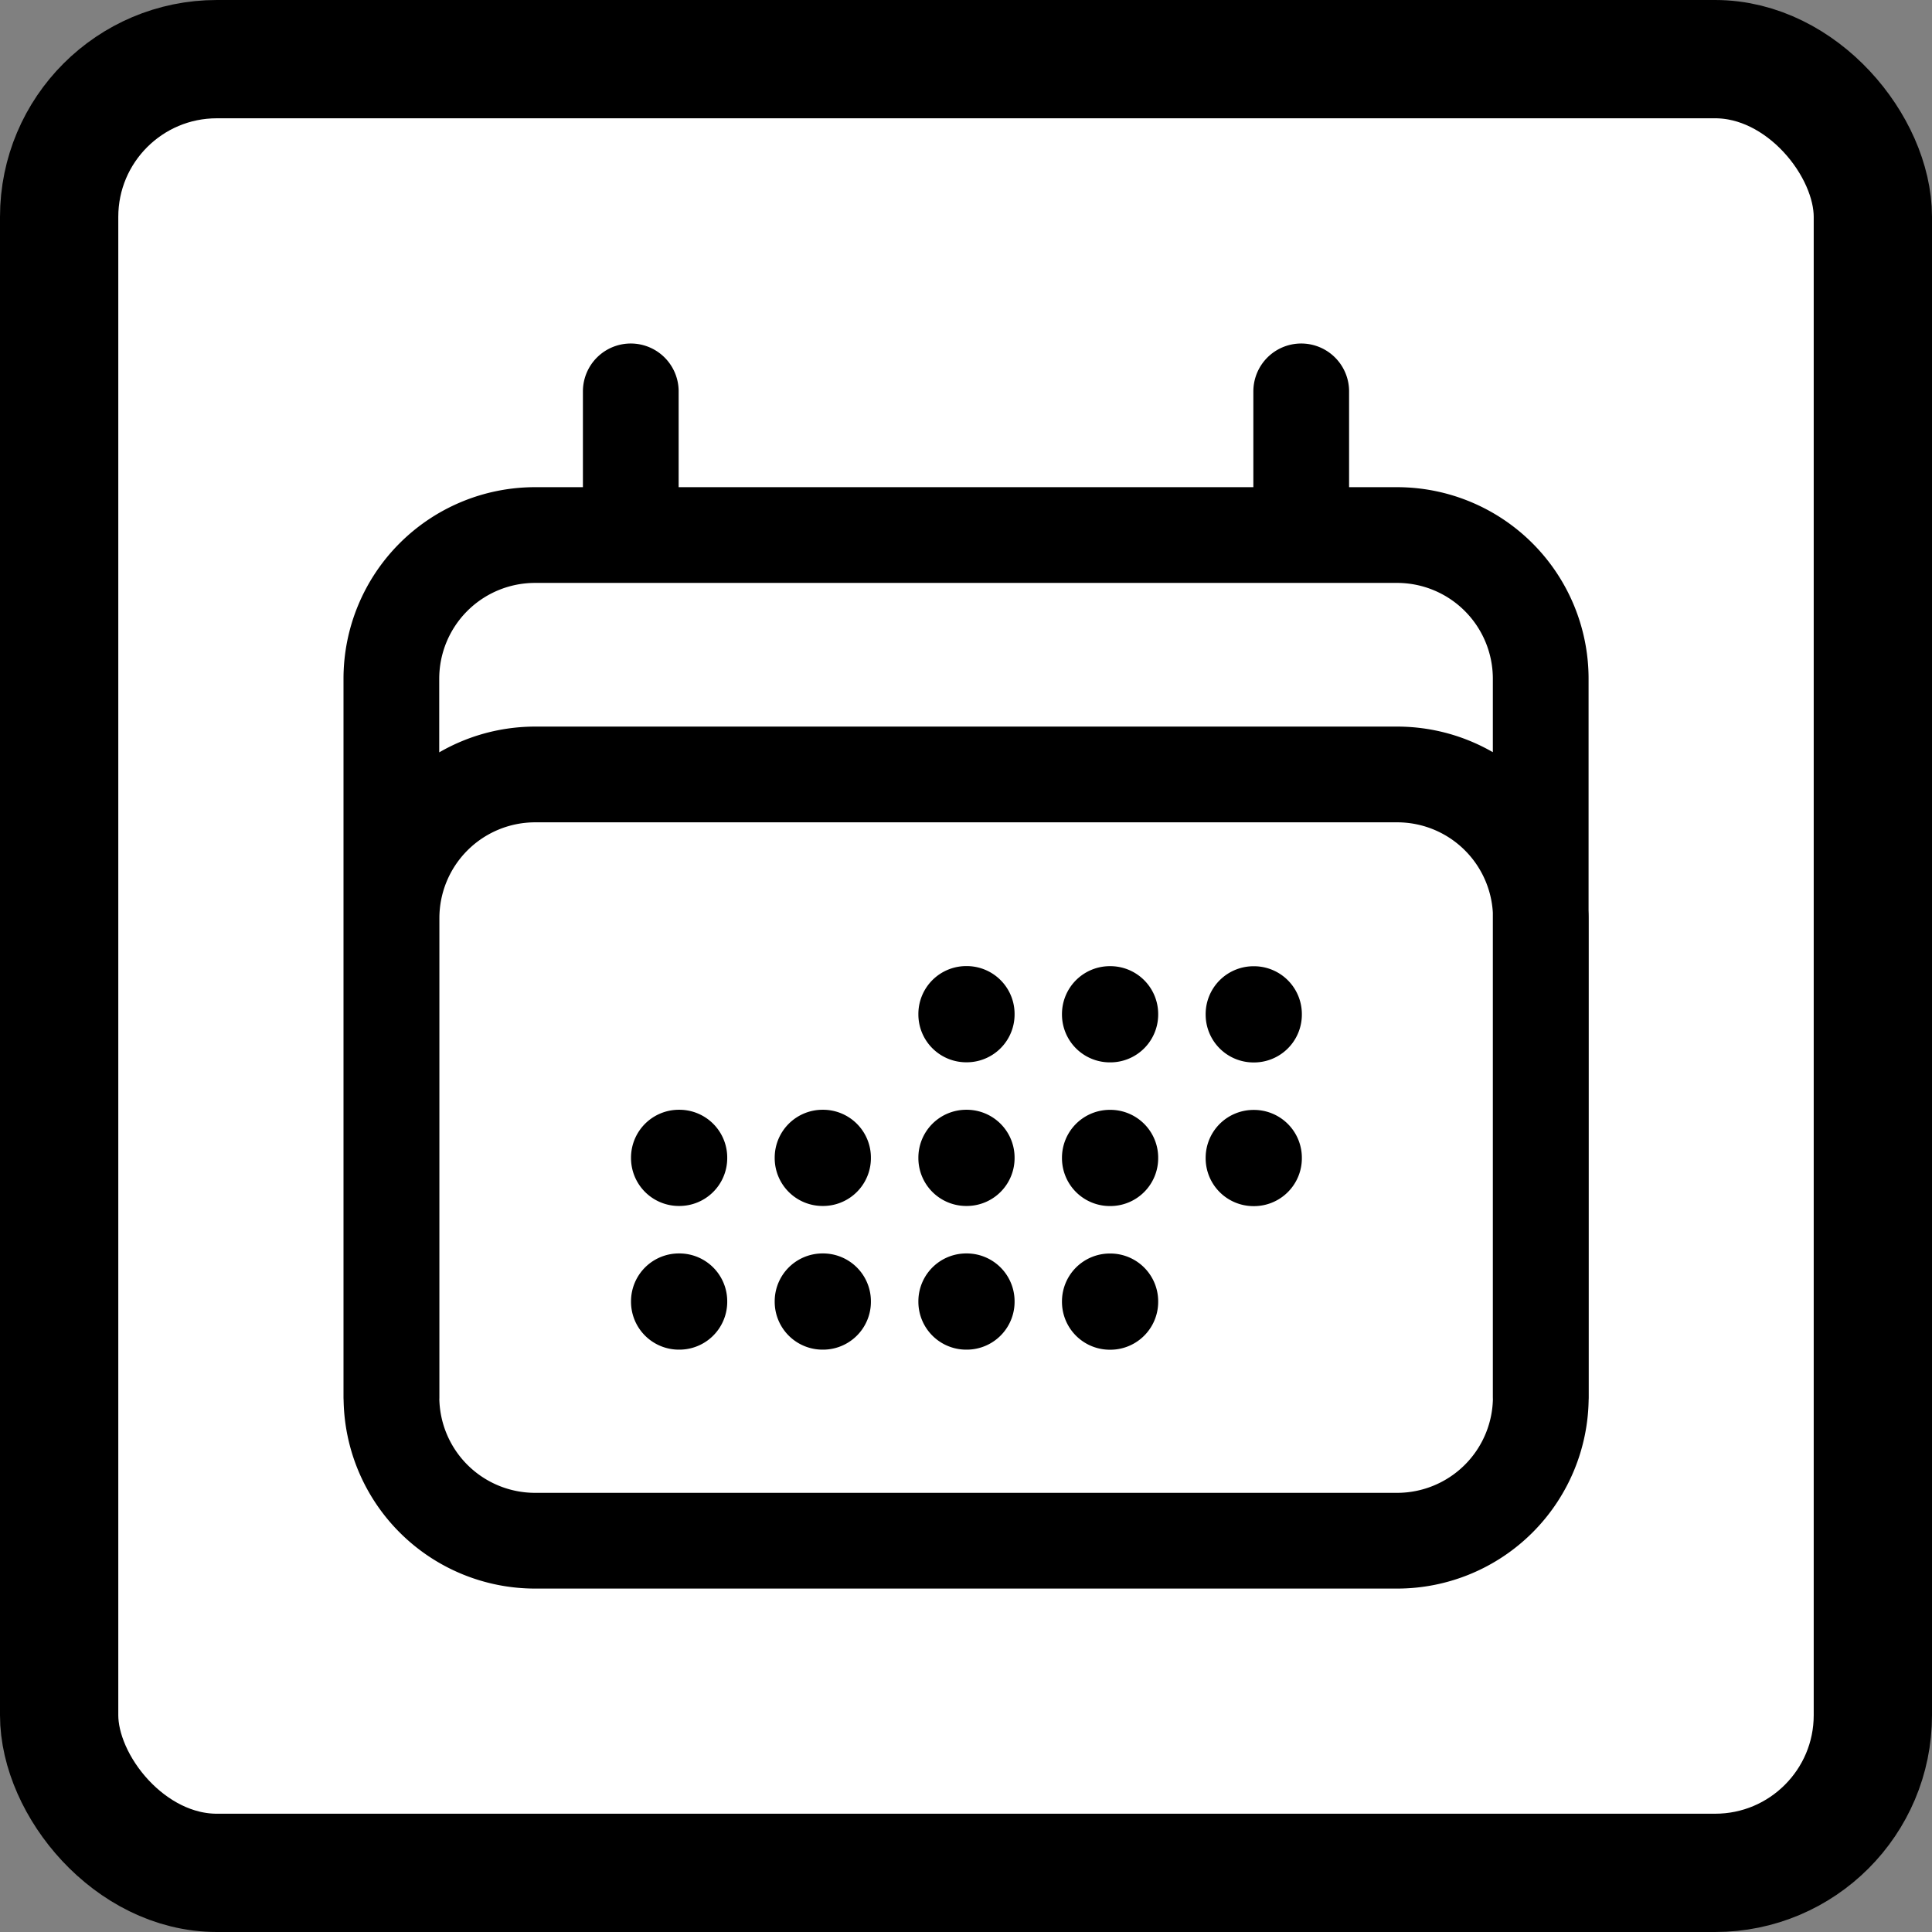
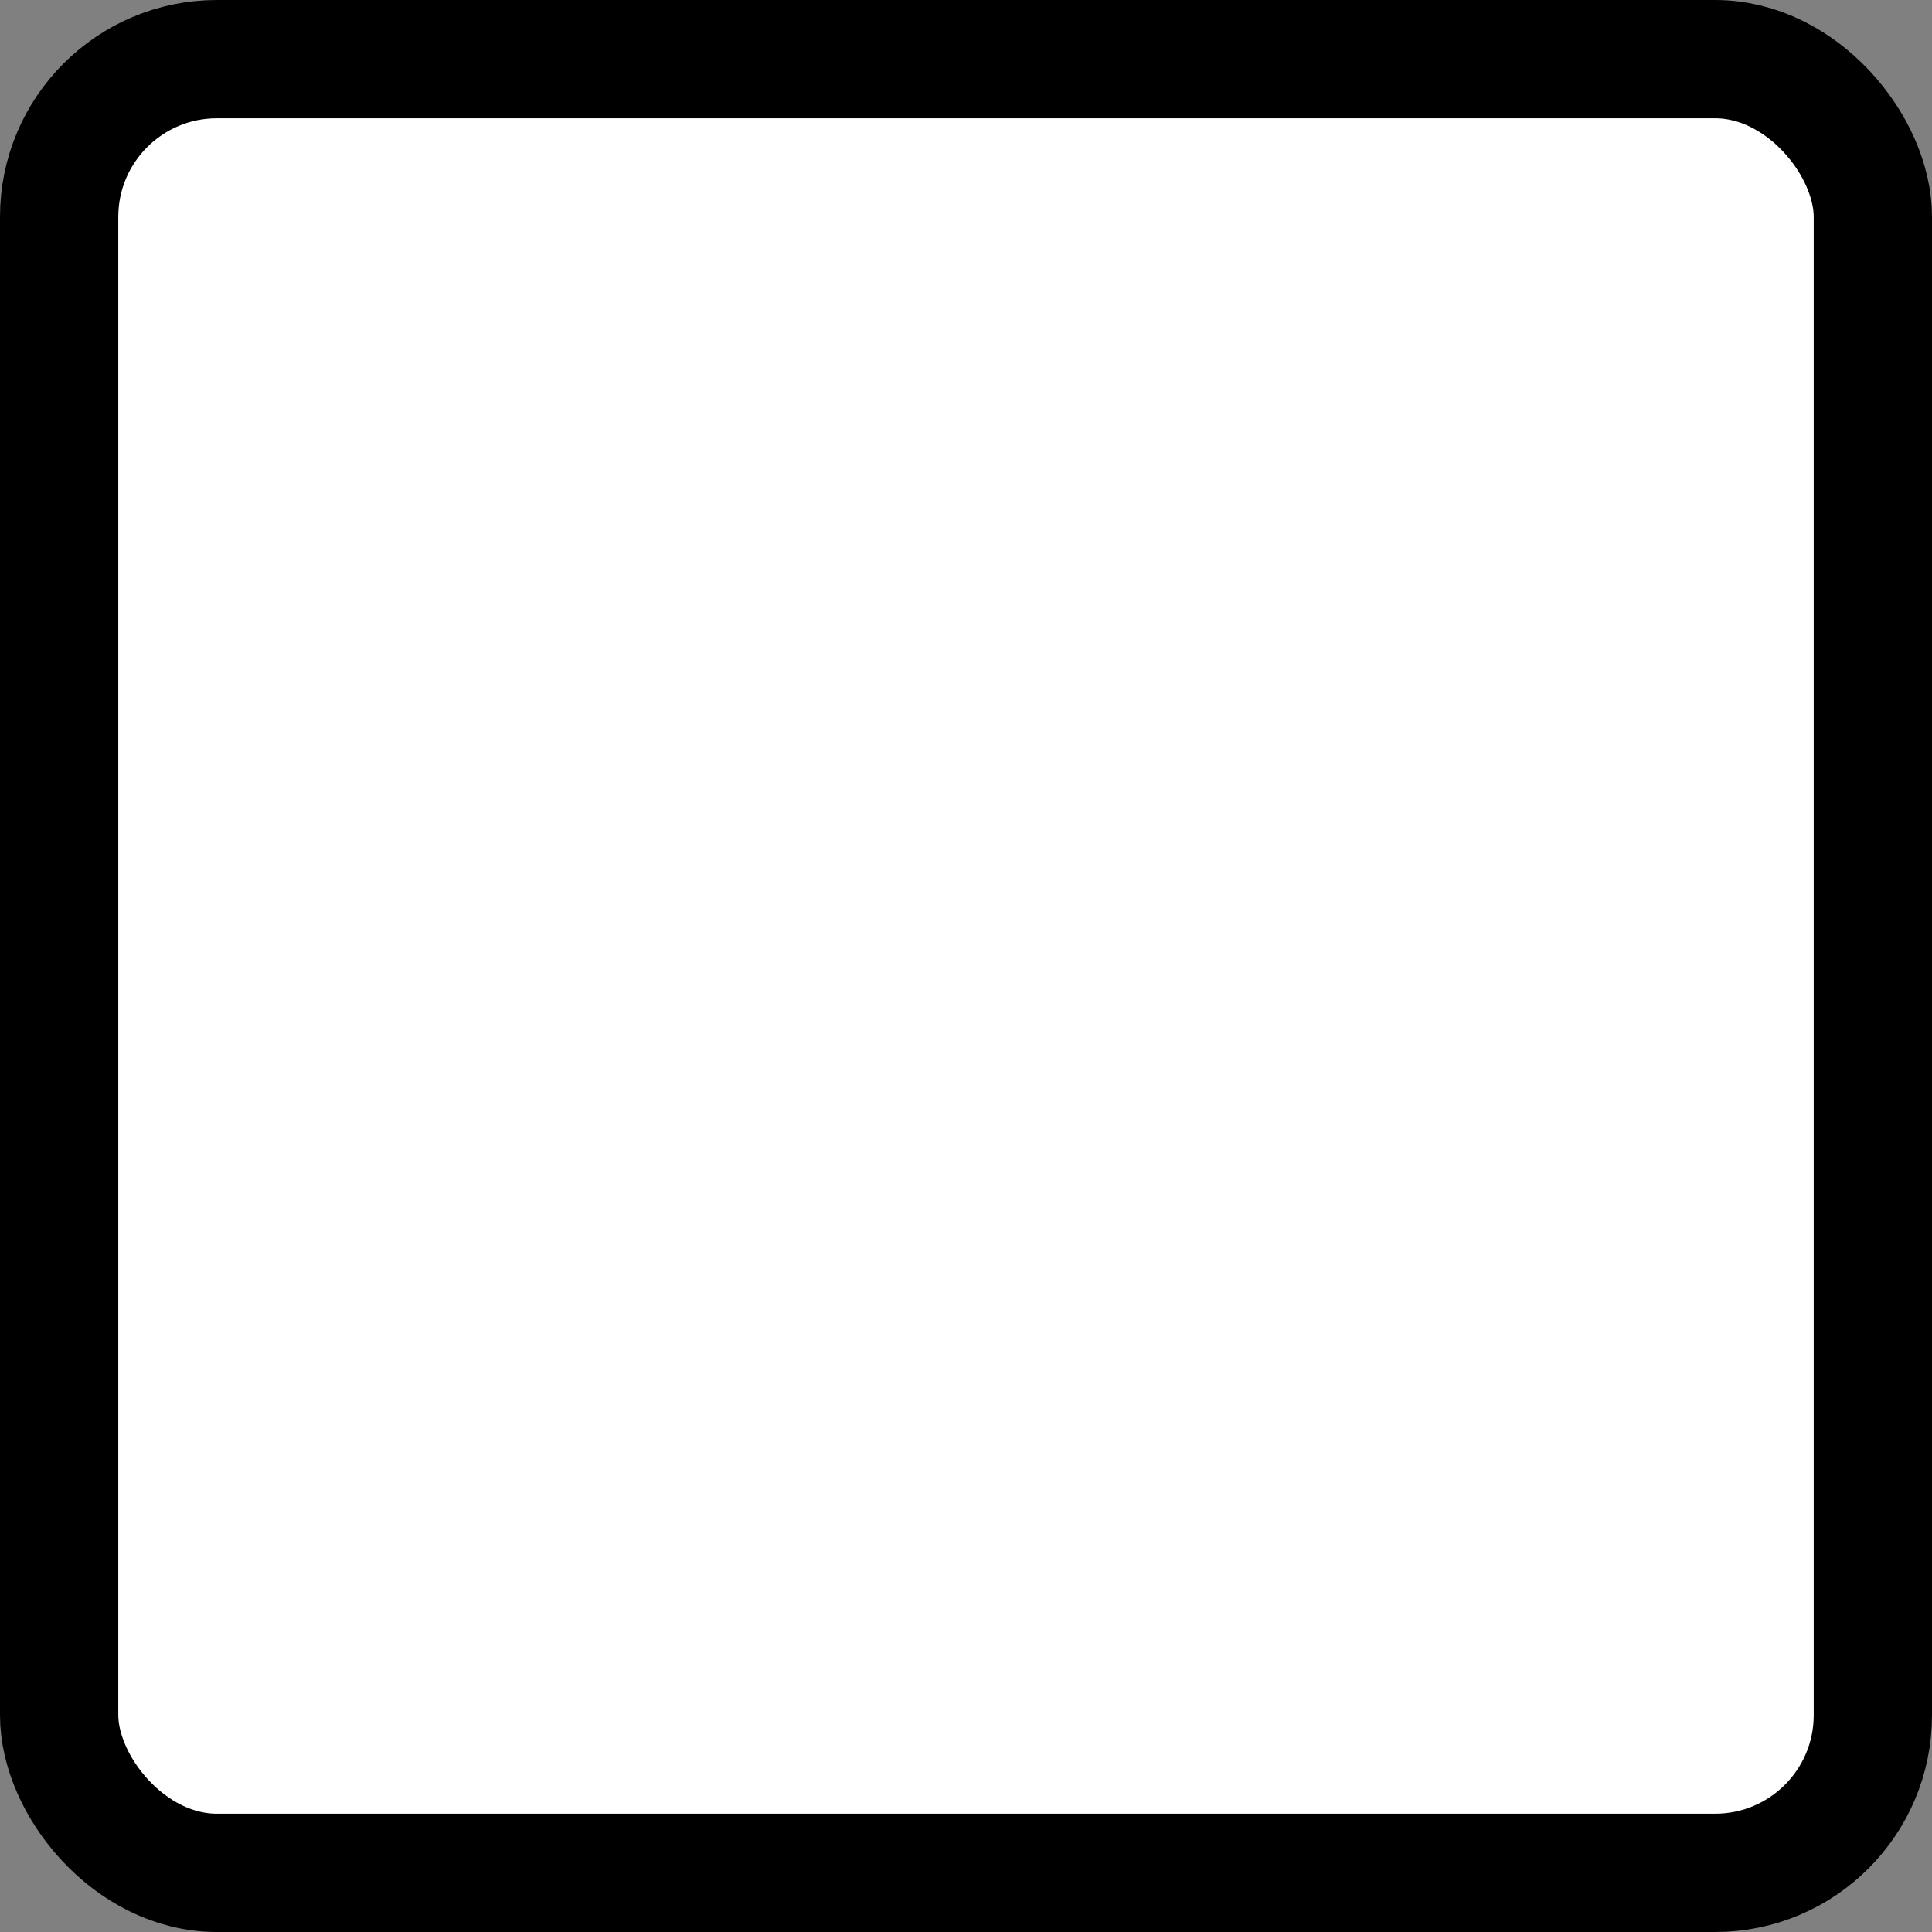
<svg xmlns="http://www.w3.org/2000/svg" class="w-6 h-6" stroke-width="1.5" version="1.1" viewBox="0 0 24.5 24.5">
  <rect x="0" y="0" width="24.5" height="24.5" fill="#808080" stroke="none" />
  <rect x=".75" y=".75" width="23" height="23" rx="2" ry="2" fill="#fff" stroke="#000" stroke-linecap="round" stroke-linejoin="round" style="paint-order:stroke markers fill" />
-   <path d="m7.999 4.963v1.822m8.502-1.822v1.822m-11.538 10.931v-9.109a1.822 1.822 0 0 1 1.822-1.822h10.931a1.822 1.822 0 0 1 1.822 1.822v9.109m-14.574 0a1.822 1.822 0 0 0 1.822 1.822h10.931a1.822 1.822 0 0 0 1.822-1.822m-14.574 0v-6.073a1.822 1.822 0 0 1 1.822-1.822h10.931a1.822 1.822 0 0 1 1.822 1.822v6.073m-7.287-4.858h0.006v0.006h-0.006zm0 1.822h0.006v0.006h-0.006zm0 1.822h0.006v0.006h-0.006zm-1.822-1.822h0.006v0.006h-0.006zm0 1.822h0.006v0.006h-0.006zm-1.822-1.822h0.006v0.006h-0.006zm0 1.822h0.006v0.006h-0.006zm5.465-3.643h0.006v0.006h-0.006zm0 1.822h0.006v0.006h-0.006zm0 1.822h0.006v0.006h-0.006zm1.822-3.643h0.006v0.006h-0.006zm0 1.822h0.006v0.006h-0.006z" fill="none" stroke="#000" stroke-linecap="round" stroke-linejoin="round" stroke-width="1.214" />
</svg>